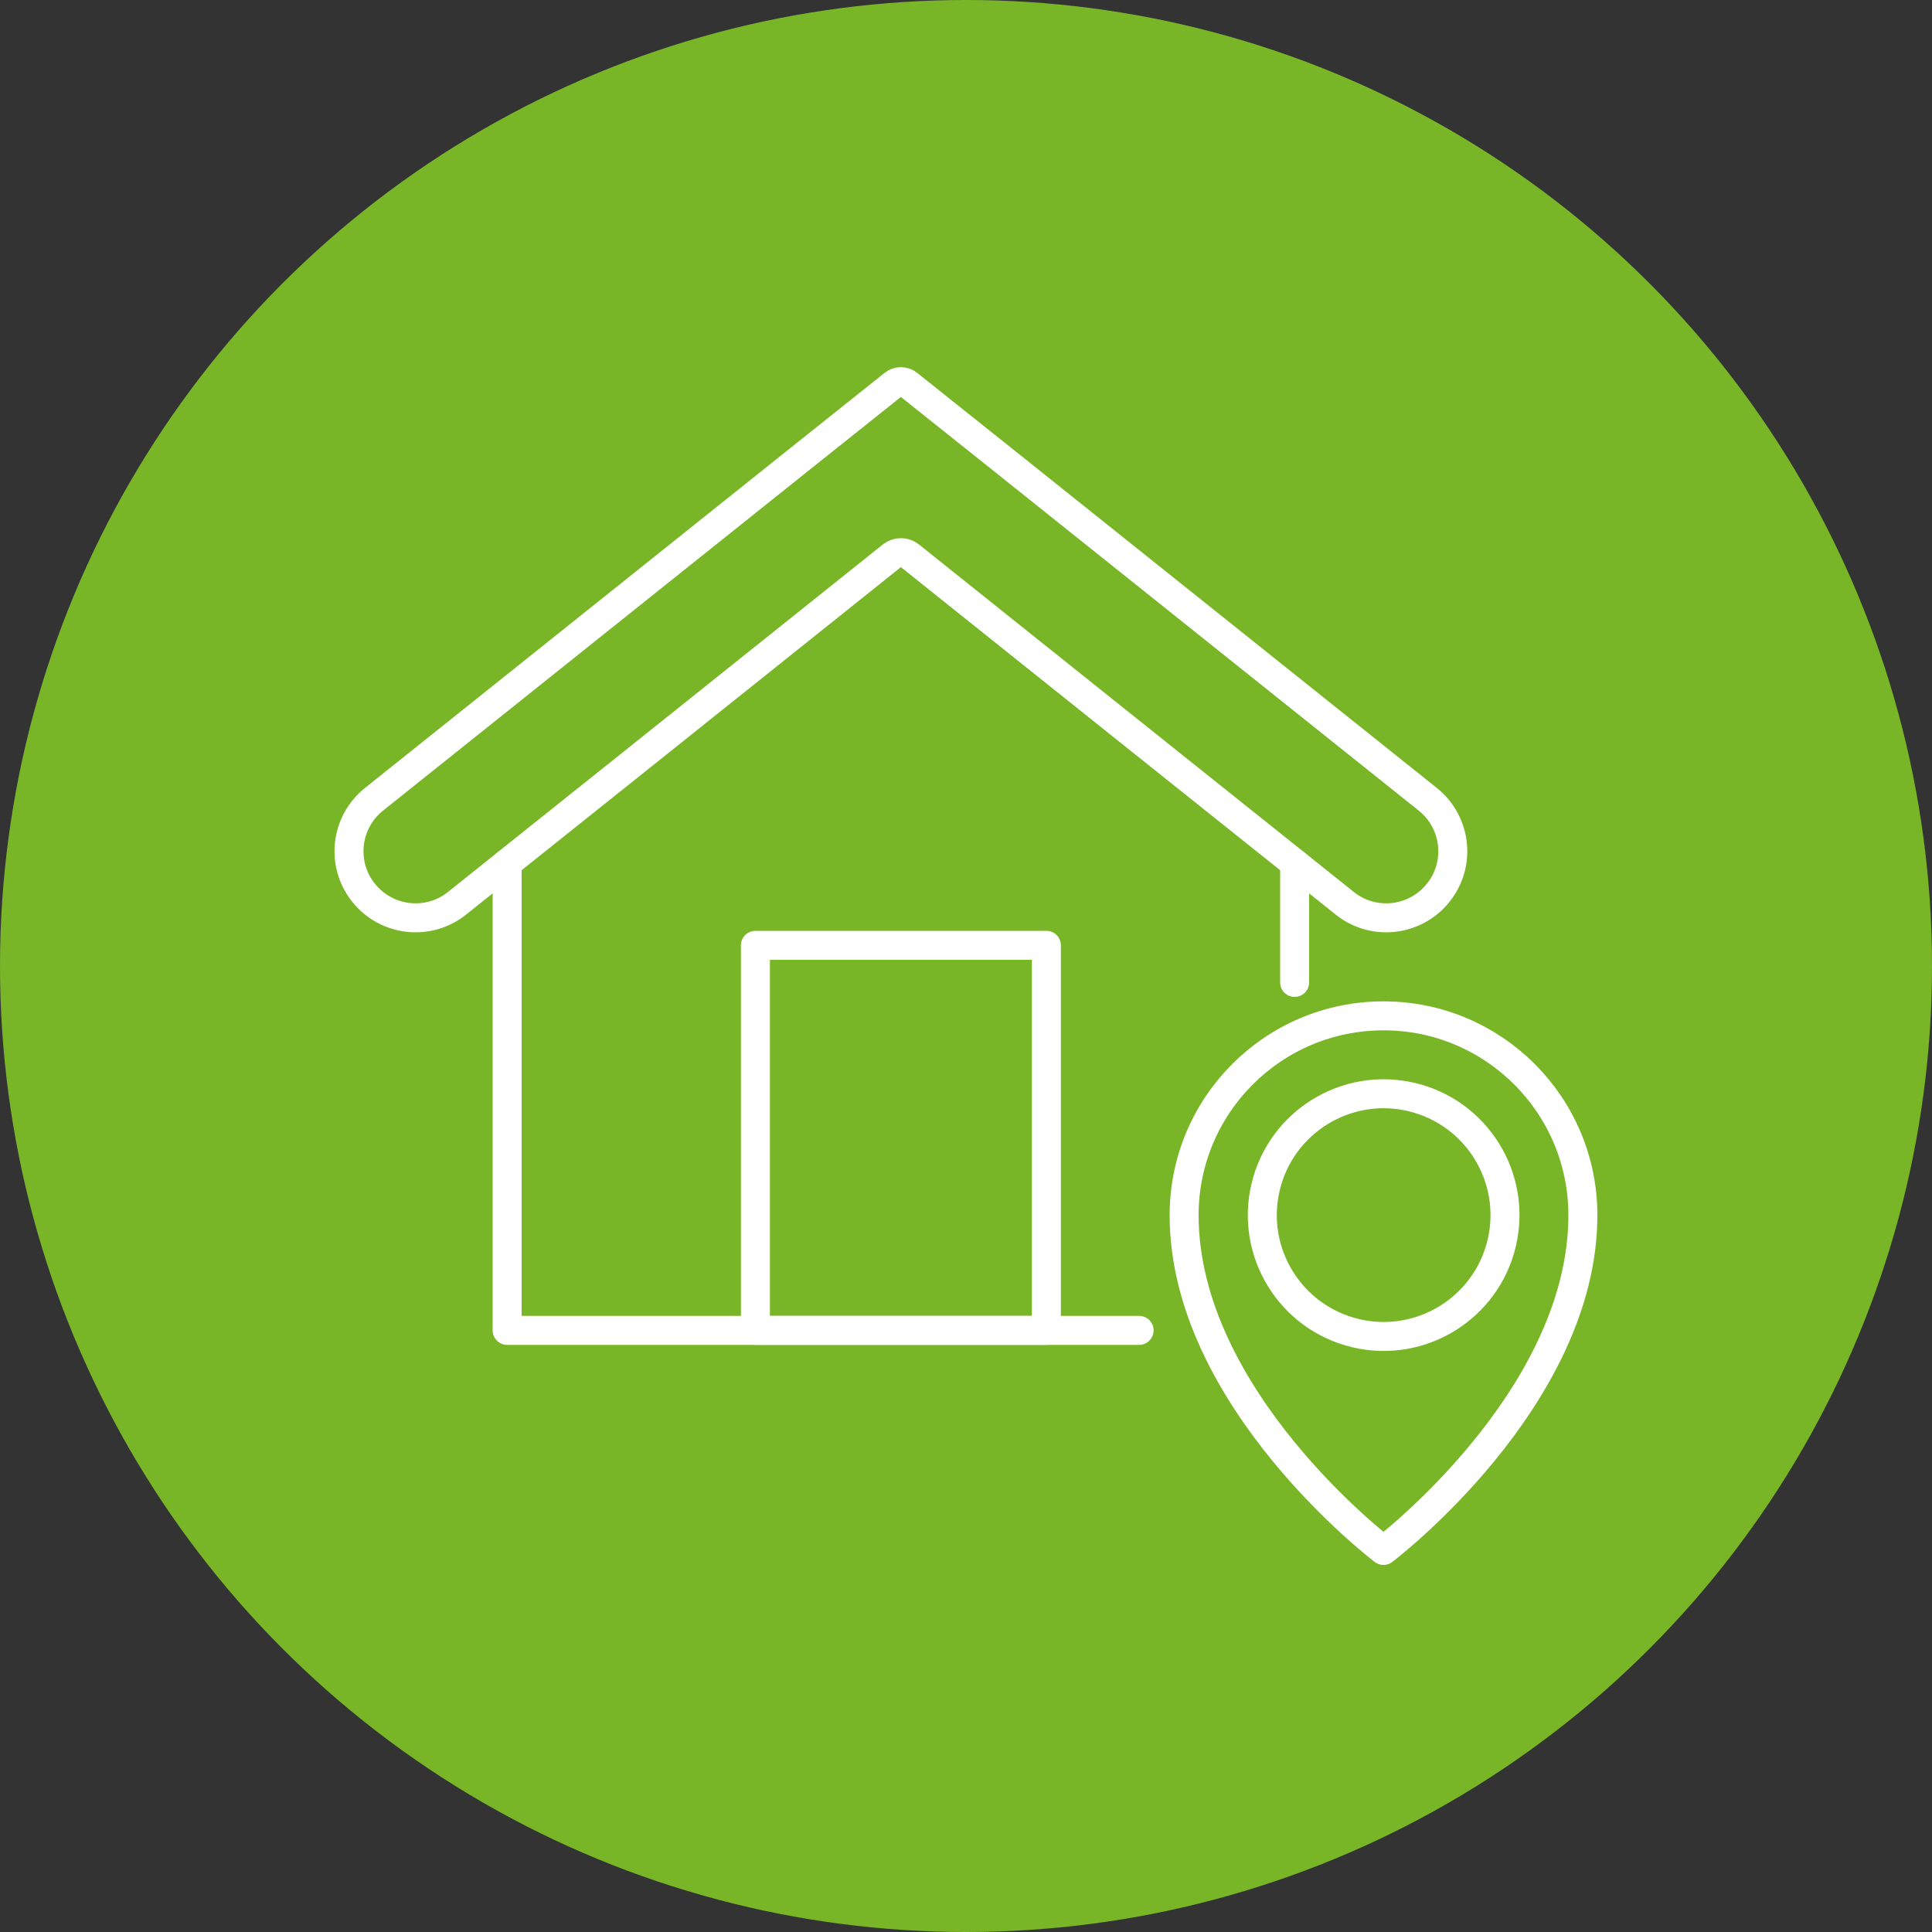
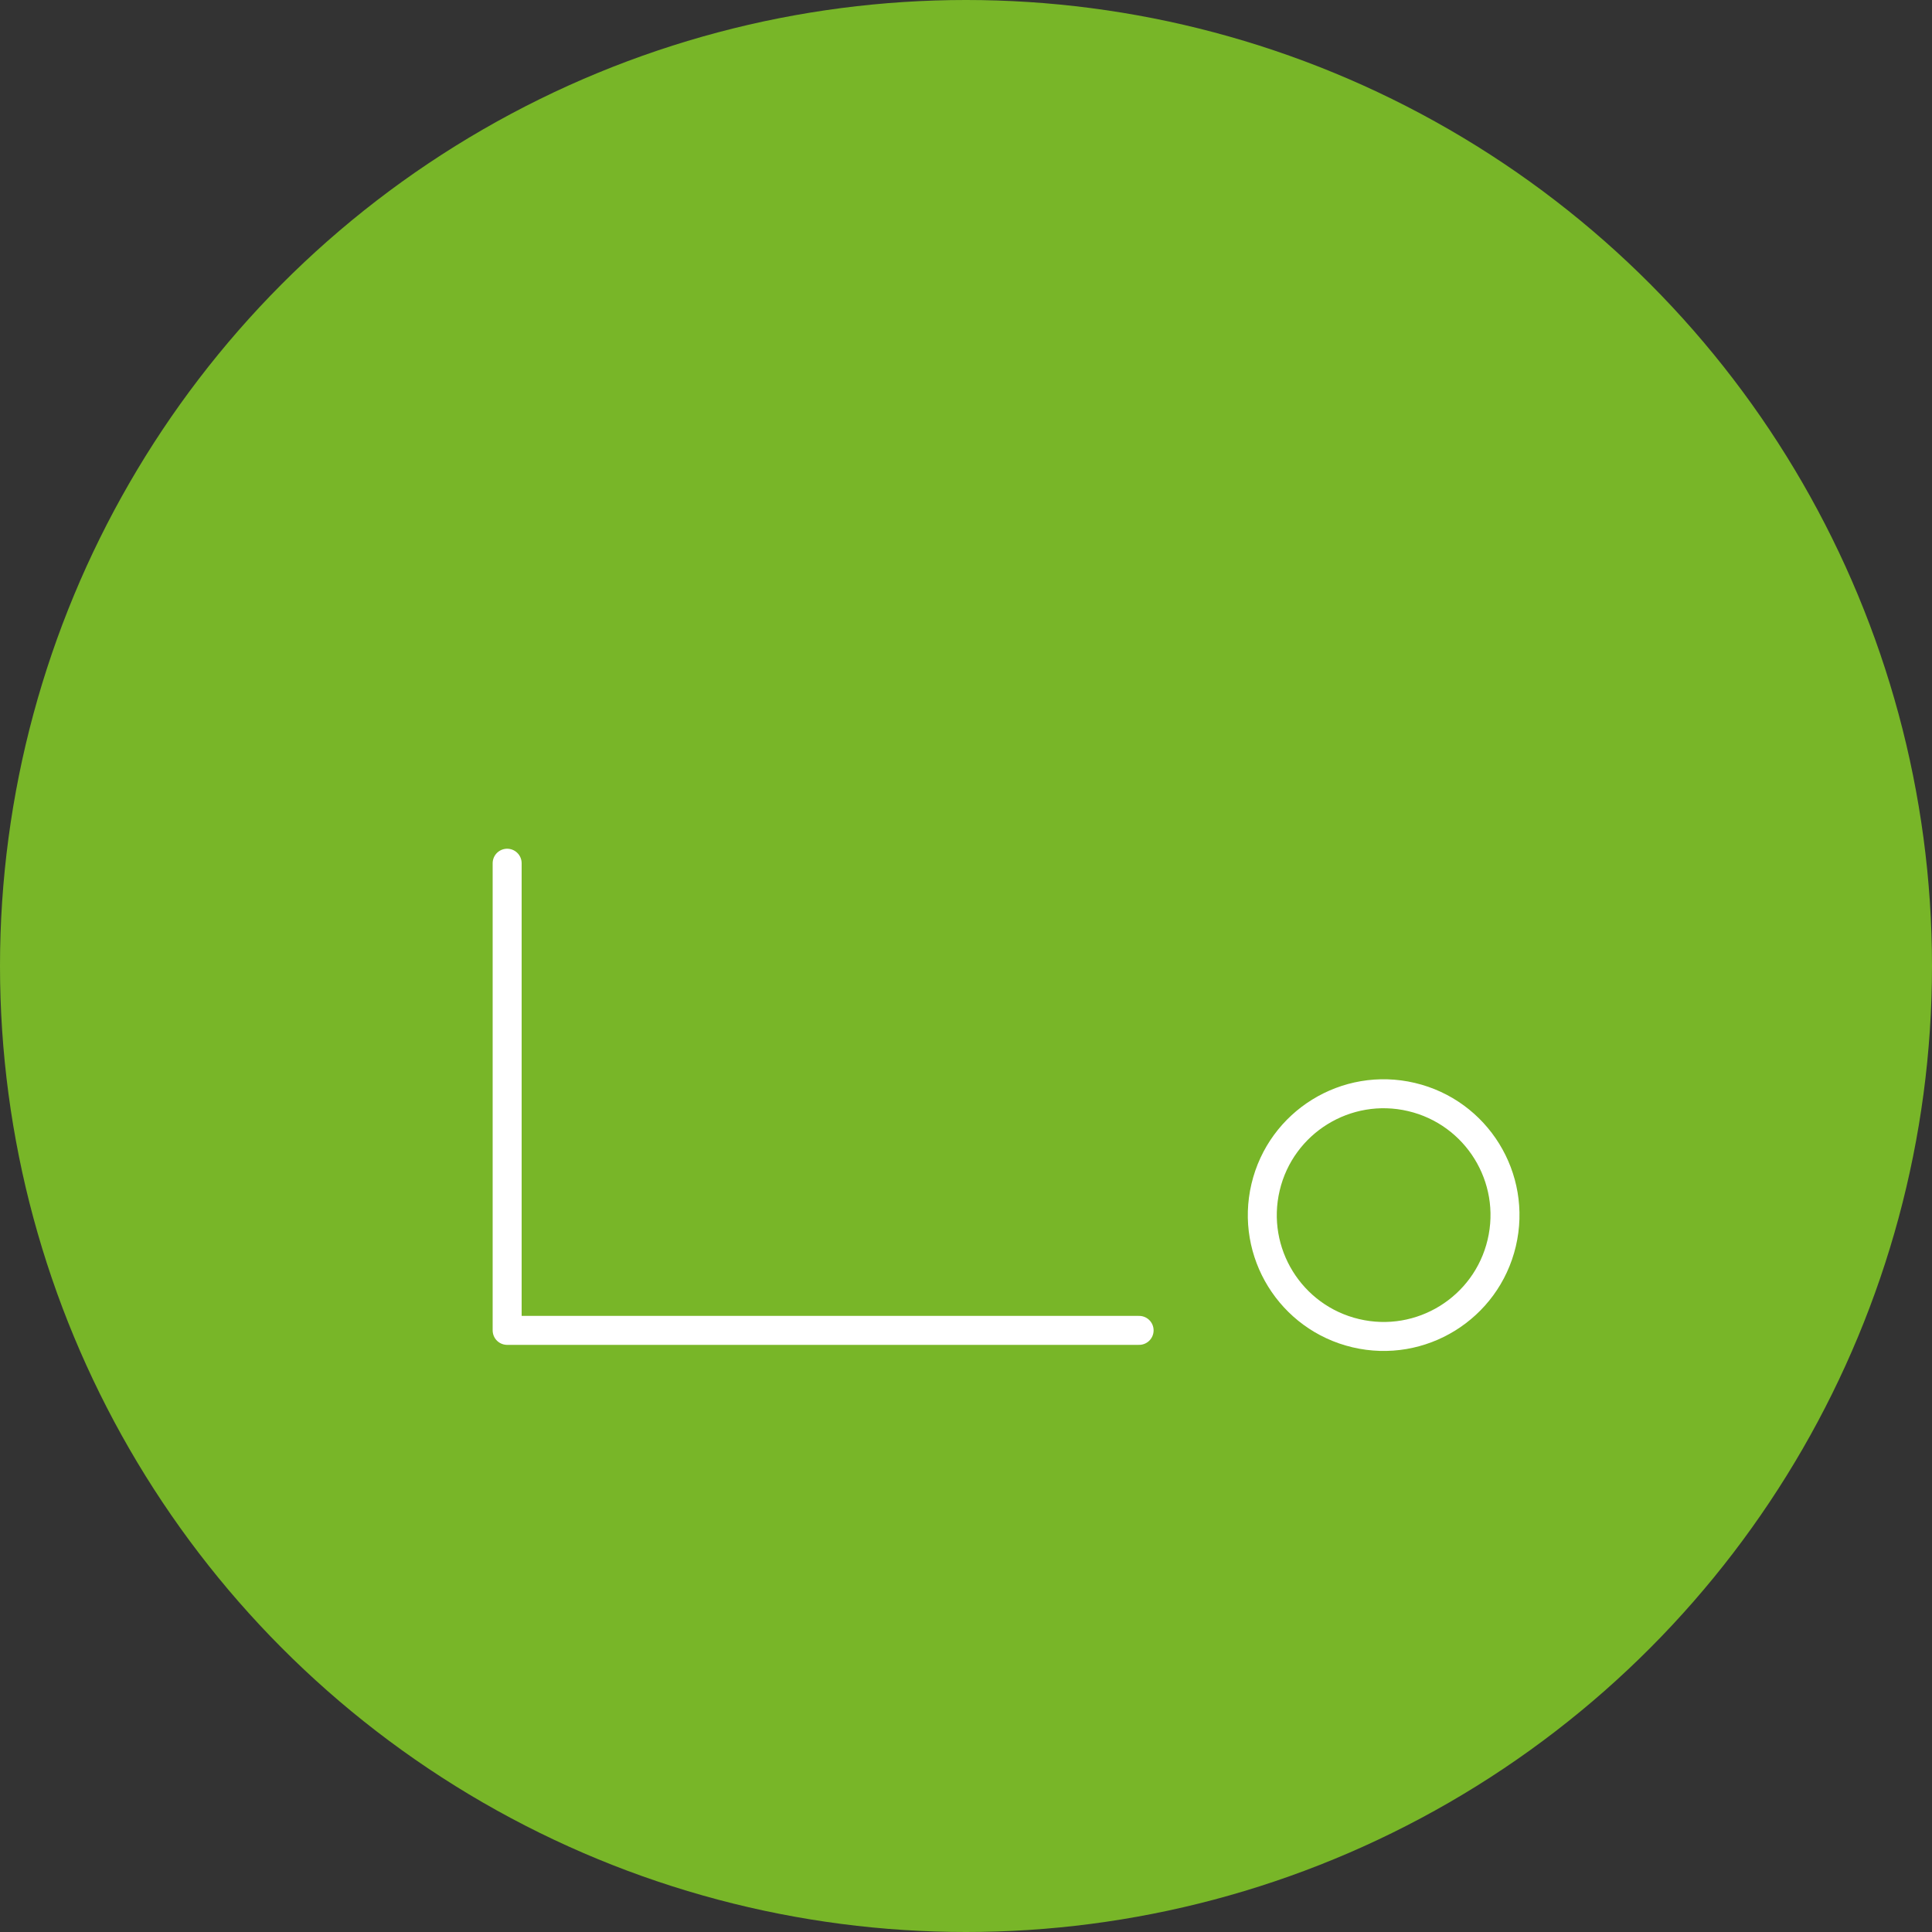
<svg xmlns="http://www.w3.org/2000/svg" id="Ebene_1" data-name="Ebene 1" viewBox="0 0 100 100">
  <rect x="0" y="0" width="100" height="100" fill="#333333" stroke="none" />
  <circle cx="50" cy="50" r="50" style="fill: #78b628;" />
  <g>
    <g>
      <circle cx="71.61" cy="62.9" r="6.28" transform="translate(-6.05 118.14) rotate(-76.72)" style="fill: none; stroke: #fff; stroke-linecap: round; stroke-linejoin: round; stroke-width: 1.5px;" />
-       <path d="M61.29,62.9c0-5.7,4.62-10.32,10.32-10.32s10.32,4.62,10.32,10.32c0,9.53-10.32,17.35-10.32,17.35,0,0-10.32-7.82-10.32-17.35Z" style="fill: none; stroke: #fff; stroke-linecap: round; stroke-linejoin: round; stroke-width: 1.5px;" />
    </g>
-     <line x1="67.01" y1="50.85" x2="67.01" y2="44.68" style="fill: none; stroke: #fff; stroke-linecap: round; stroke-linejoin: round; stroke-width: 1.5px;" />
    <polyline points="26.25 44.68 26.25 68.86 39.1 68.86 54.17 68.86 58.96 68.86" style="fill: none; stroke: #fff; stroke-linecap: round; stroke-linejoin: round; stroke-width: 1.5px;" />
-     <rect x="39.1" y="48.93" width="15.06" height="19.93" style="fill: none; stroke: #fff; stroke-linecap: round; stroke-linejoin: round; stroke-width: 1.5px;" />
-     <path d="M47.1,28.77c-.27-.22-.66-.22-.94,0l-12.81,10.24-7.1,5.67-2.59,2.07c-1.48,1.19-3.65.95-4.84-.54-1.19-1.48-.95-3.65.54-4.84l21.75-17.38,5.14-4.1c.22-.18.54-.18.76,0l5.14,4.1,21.75,17.38c1.49,1.19,1.73,3.36.54,4.84-1.19,1.49-3.36,1.73-4.84.54l-2.59-2.07-7.1-5.67-12.81-10.24Z" style="fill: none; stroke: #fff; stroke-linecap: round; stroke-linejoin: round; stroke-width: 1.5px;" />
  </g>
</svg>